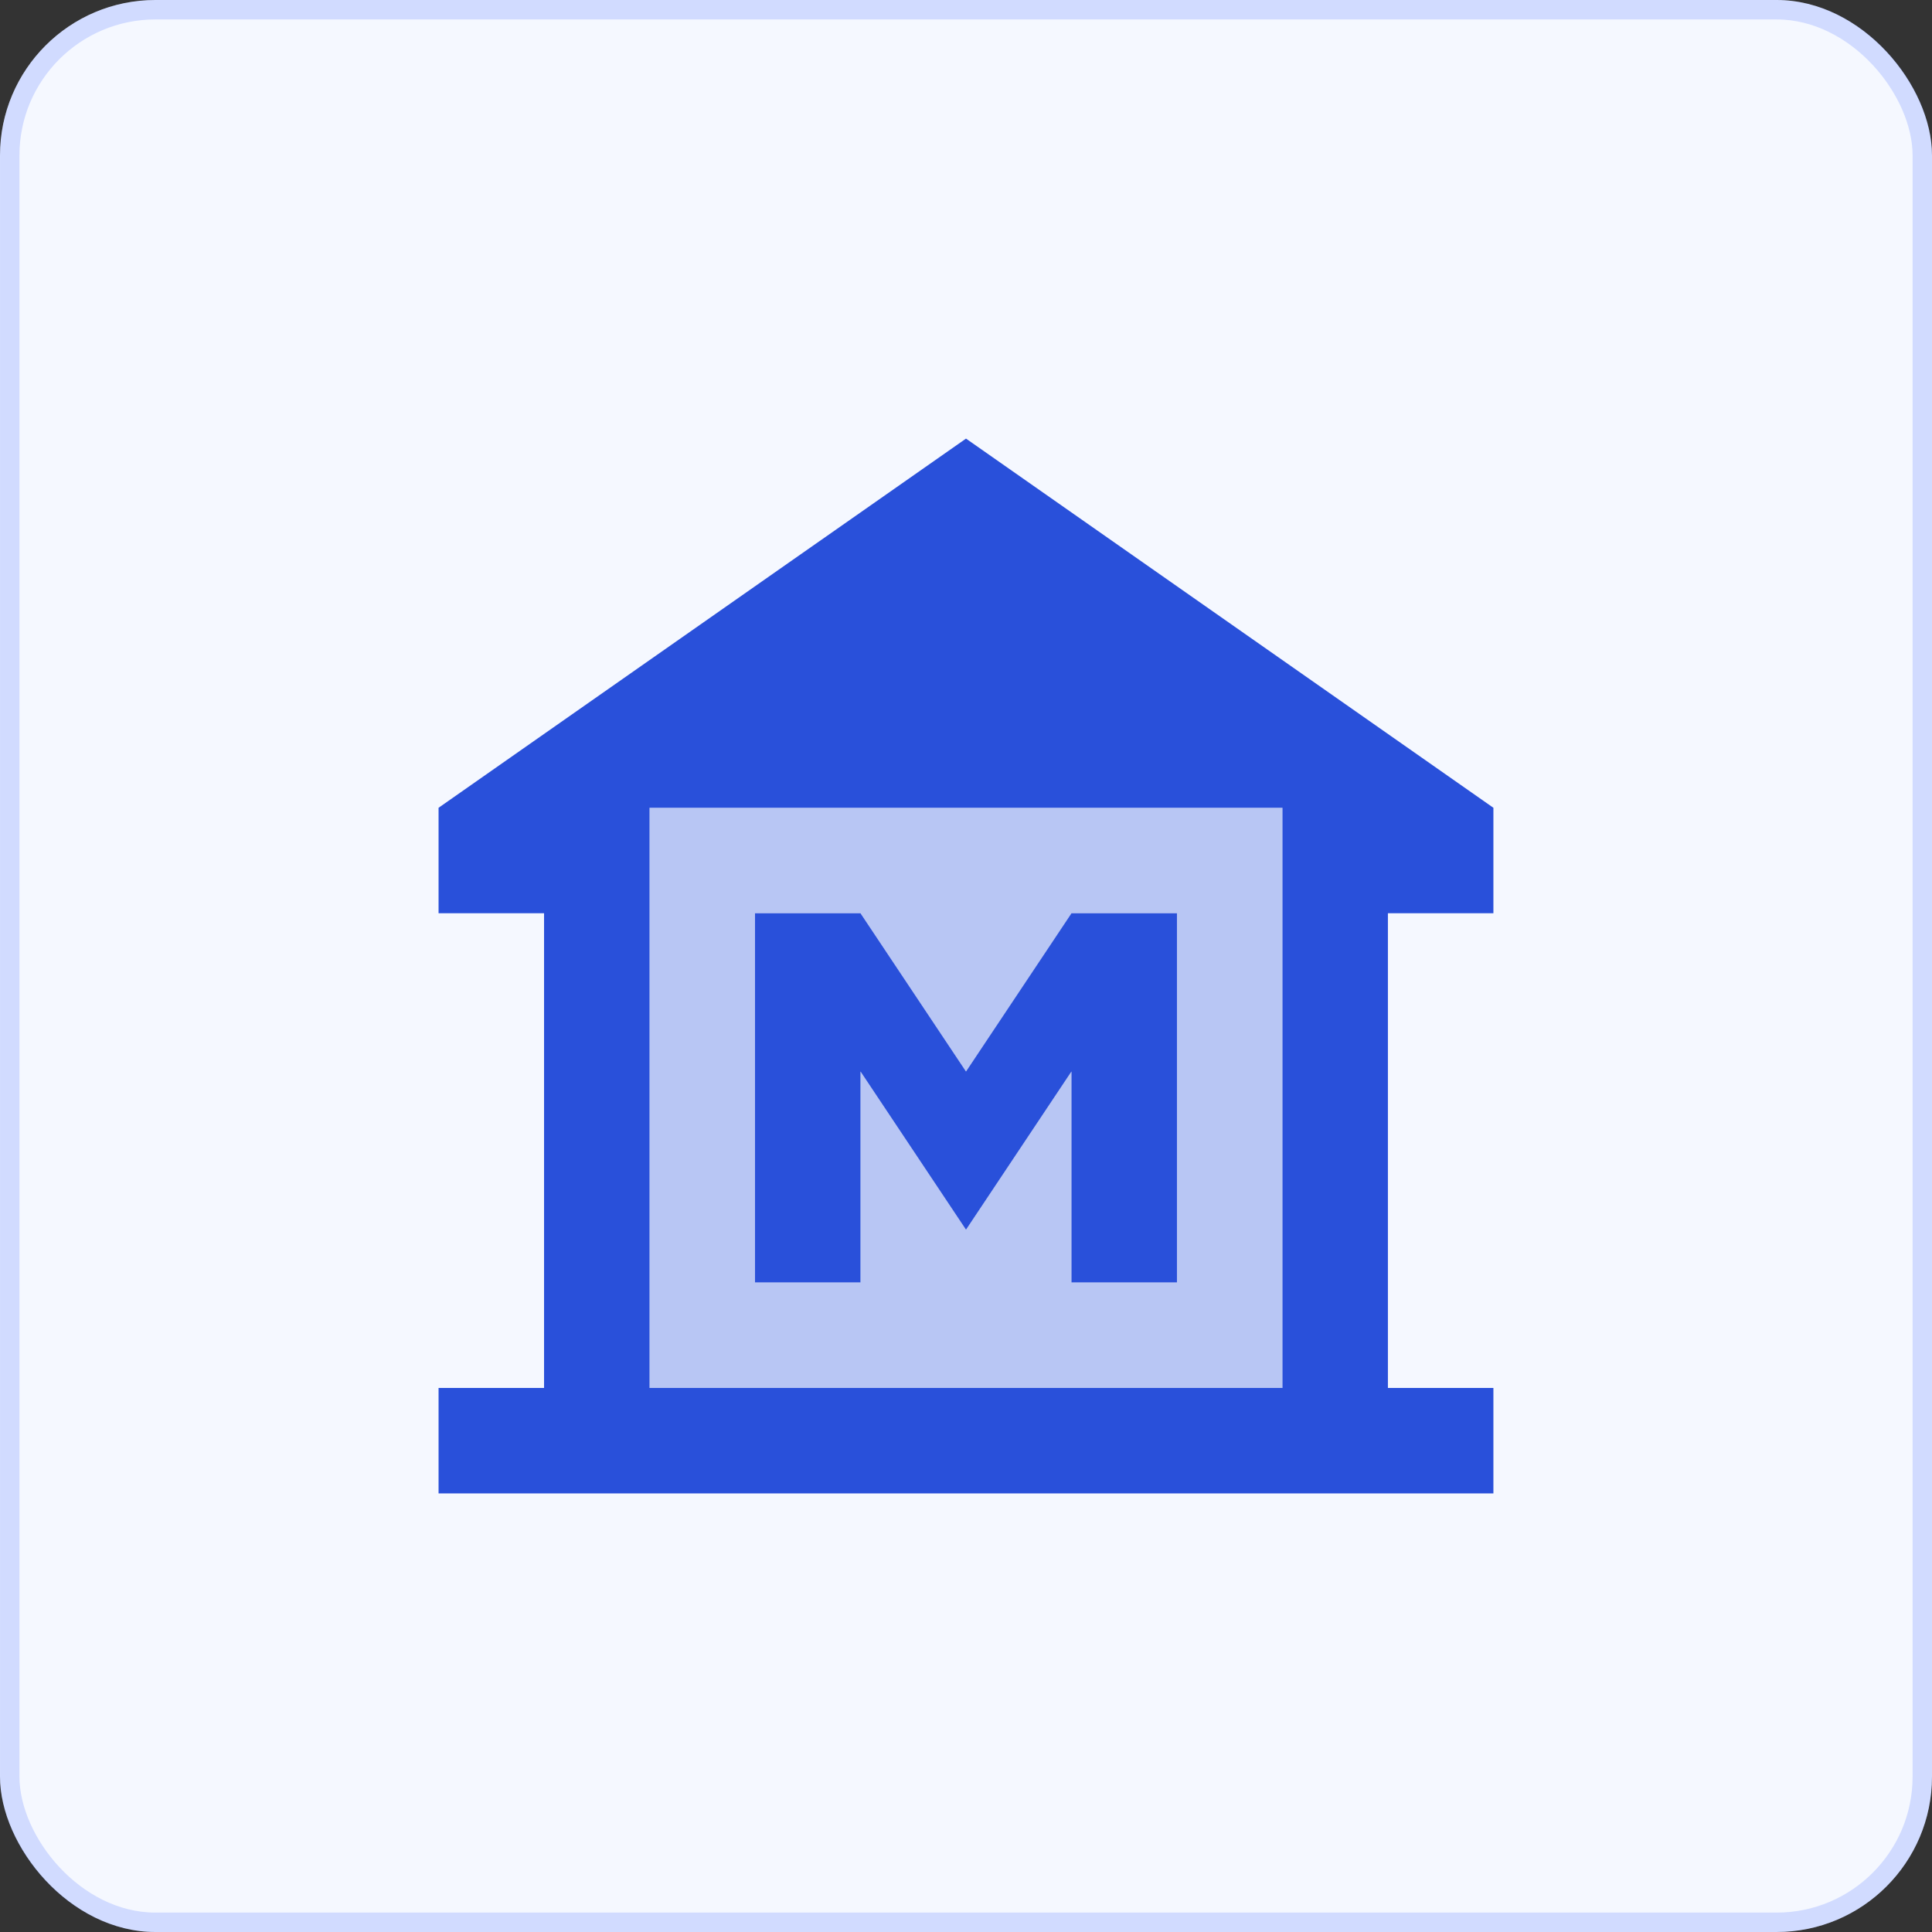
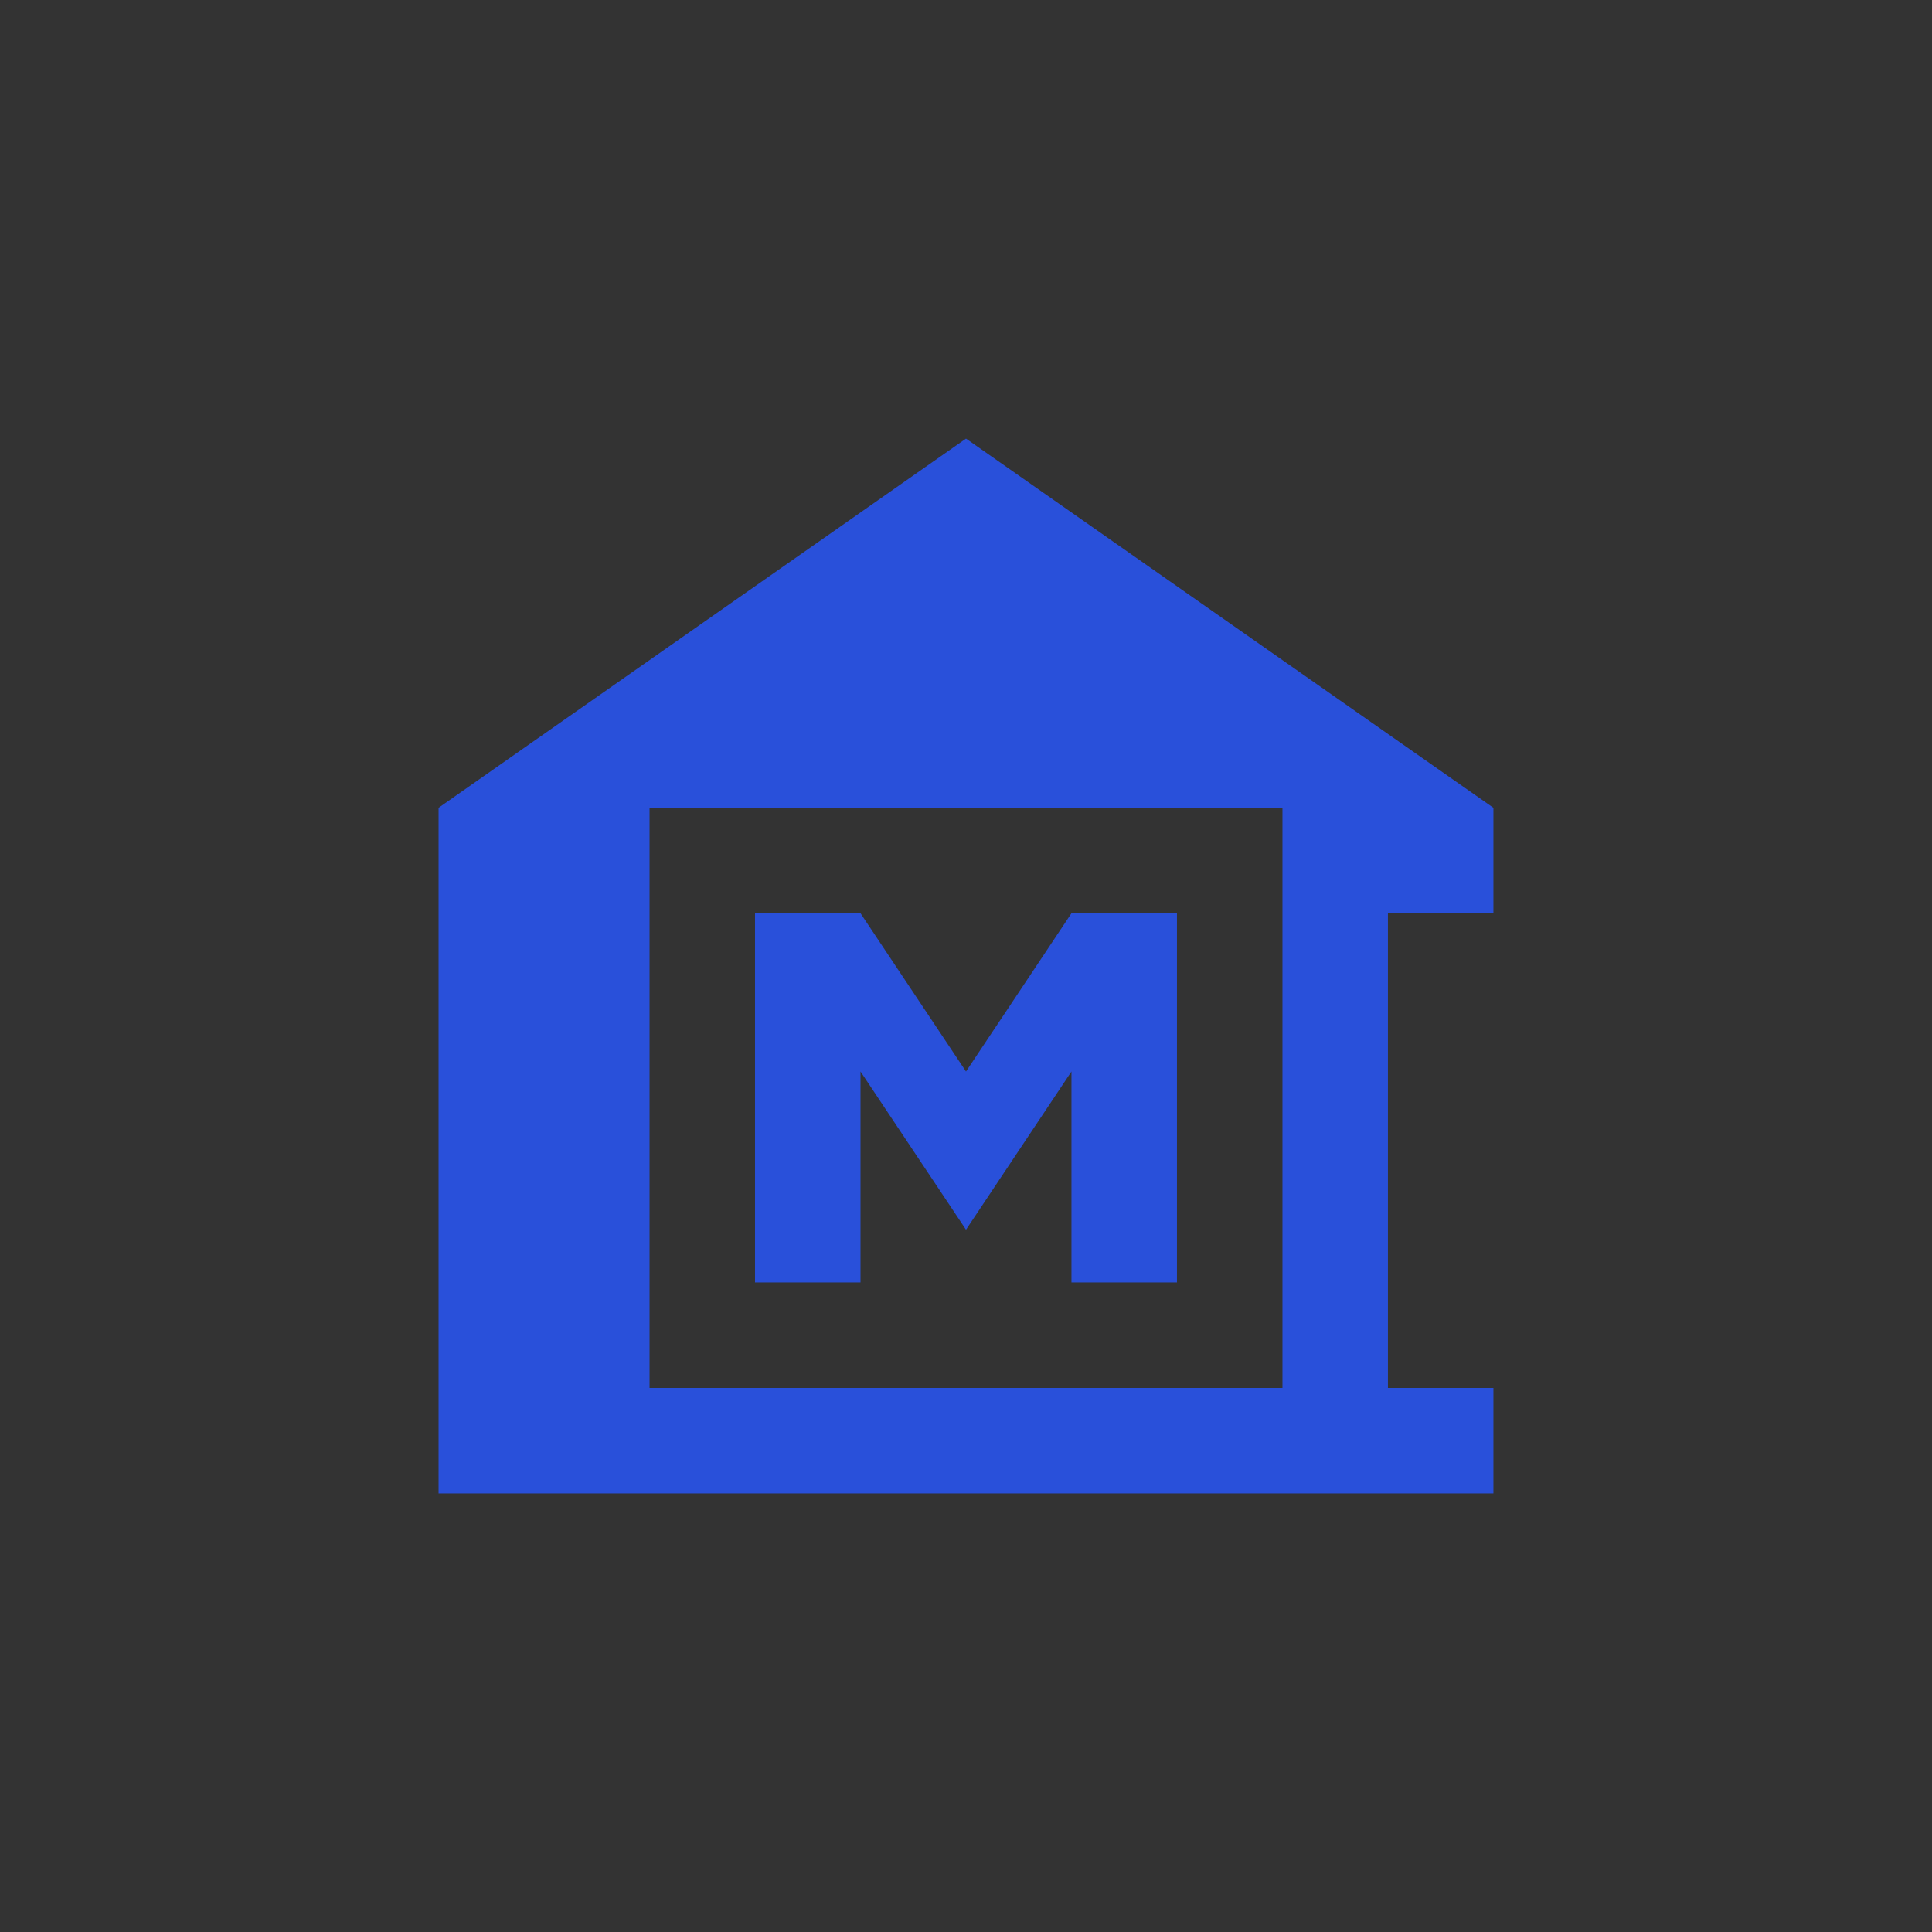
<svg xmlns="http://www.w3.org/2000/svg" width="58" height="58" viewBox="0 0 58 58" fill="none">
  <rect x="0" y="0" width="58" height="58" fill="#333333" stroke="none" />
-   <rect width="58" height="58" rx="4.667" fill="#F5F8FF" />
-   <rect x="0.292" y="0.292" width="57.417" height="57.417" rx="4.375" stroke="#305EFF" stroke-opacity="0.18" stroke-width="0.583" />
-   <path opacity="0.3" d="M19.5 41.667H38.5V24.25H19.5V41.667ZM22.667 27.417H25.833L29 32.167L32.167 27.417H35.333V38.5H32.167V32.167L29 36.917L25.833 32.167V38.5H22.667V27.417Z" fill="#2950DA" />
-   <path d="M44.833 27.417V24.25L29 13.167L13.166 24.25V27.417H16.333V41.667H13.166V44.833H44.833V41.667H41.666V27.417H44.833ZM38.5 41.667H19.5V24.25H38.5V41.667Z" fill="#2950DA" />
+   <path d="M44.833 27.417V24.25L29 13.167L13.166 24.25V27.417H16.333H13.166V44.833H44.833V41.667H41.666V27.417H44.833ZM38.5 41.667H19.5V24.25H38.5V41.667Z" fill="#2950DA" />
  <path d="M25.833 32.167L29 36.917L32.166 32.167V38.5H35.333V27.417H32.166L29 32.167L25.833 27.417H22.666V38.5H25.833V32.167Z" fill="#2950DA" />
</svg>